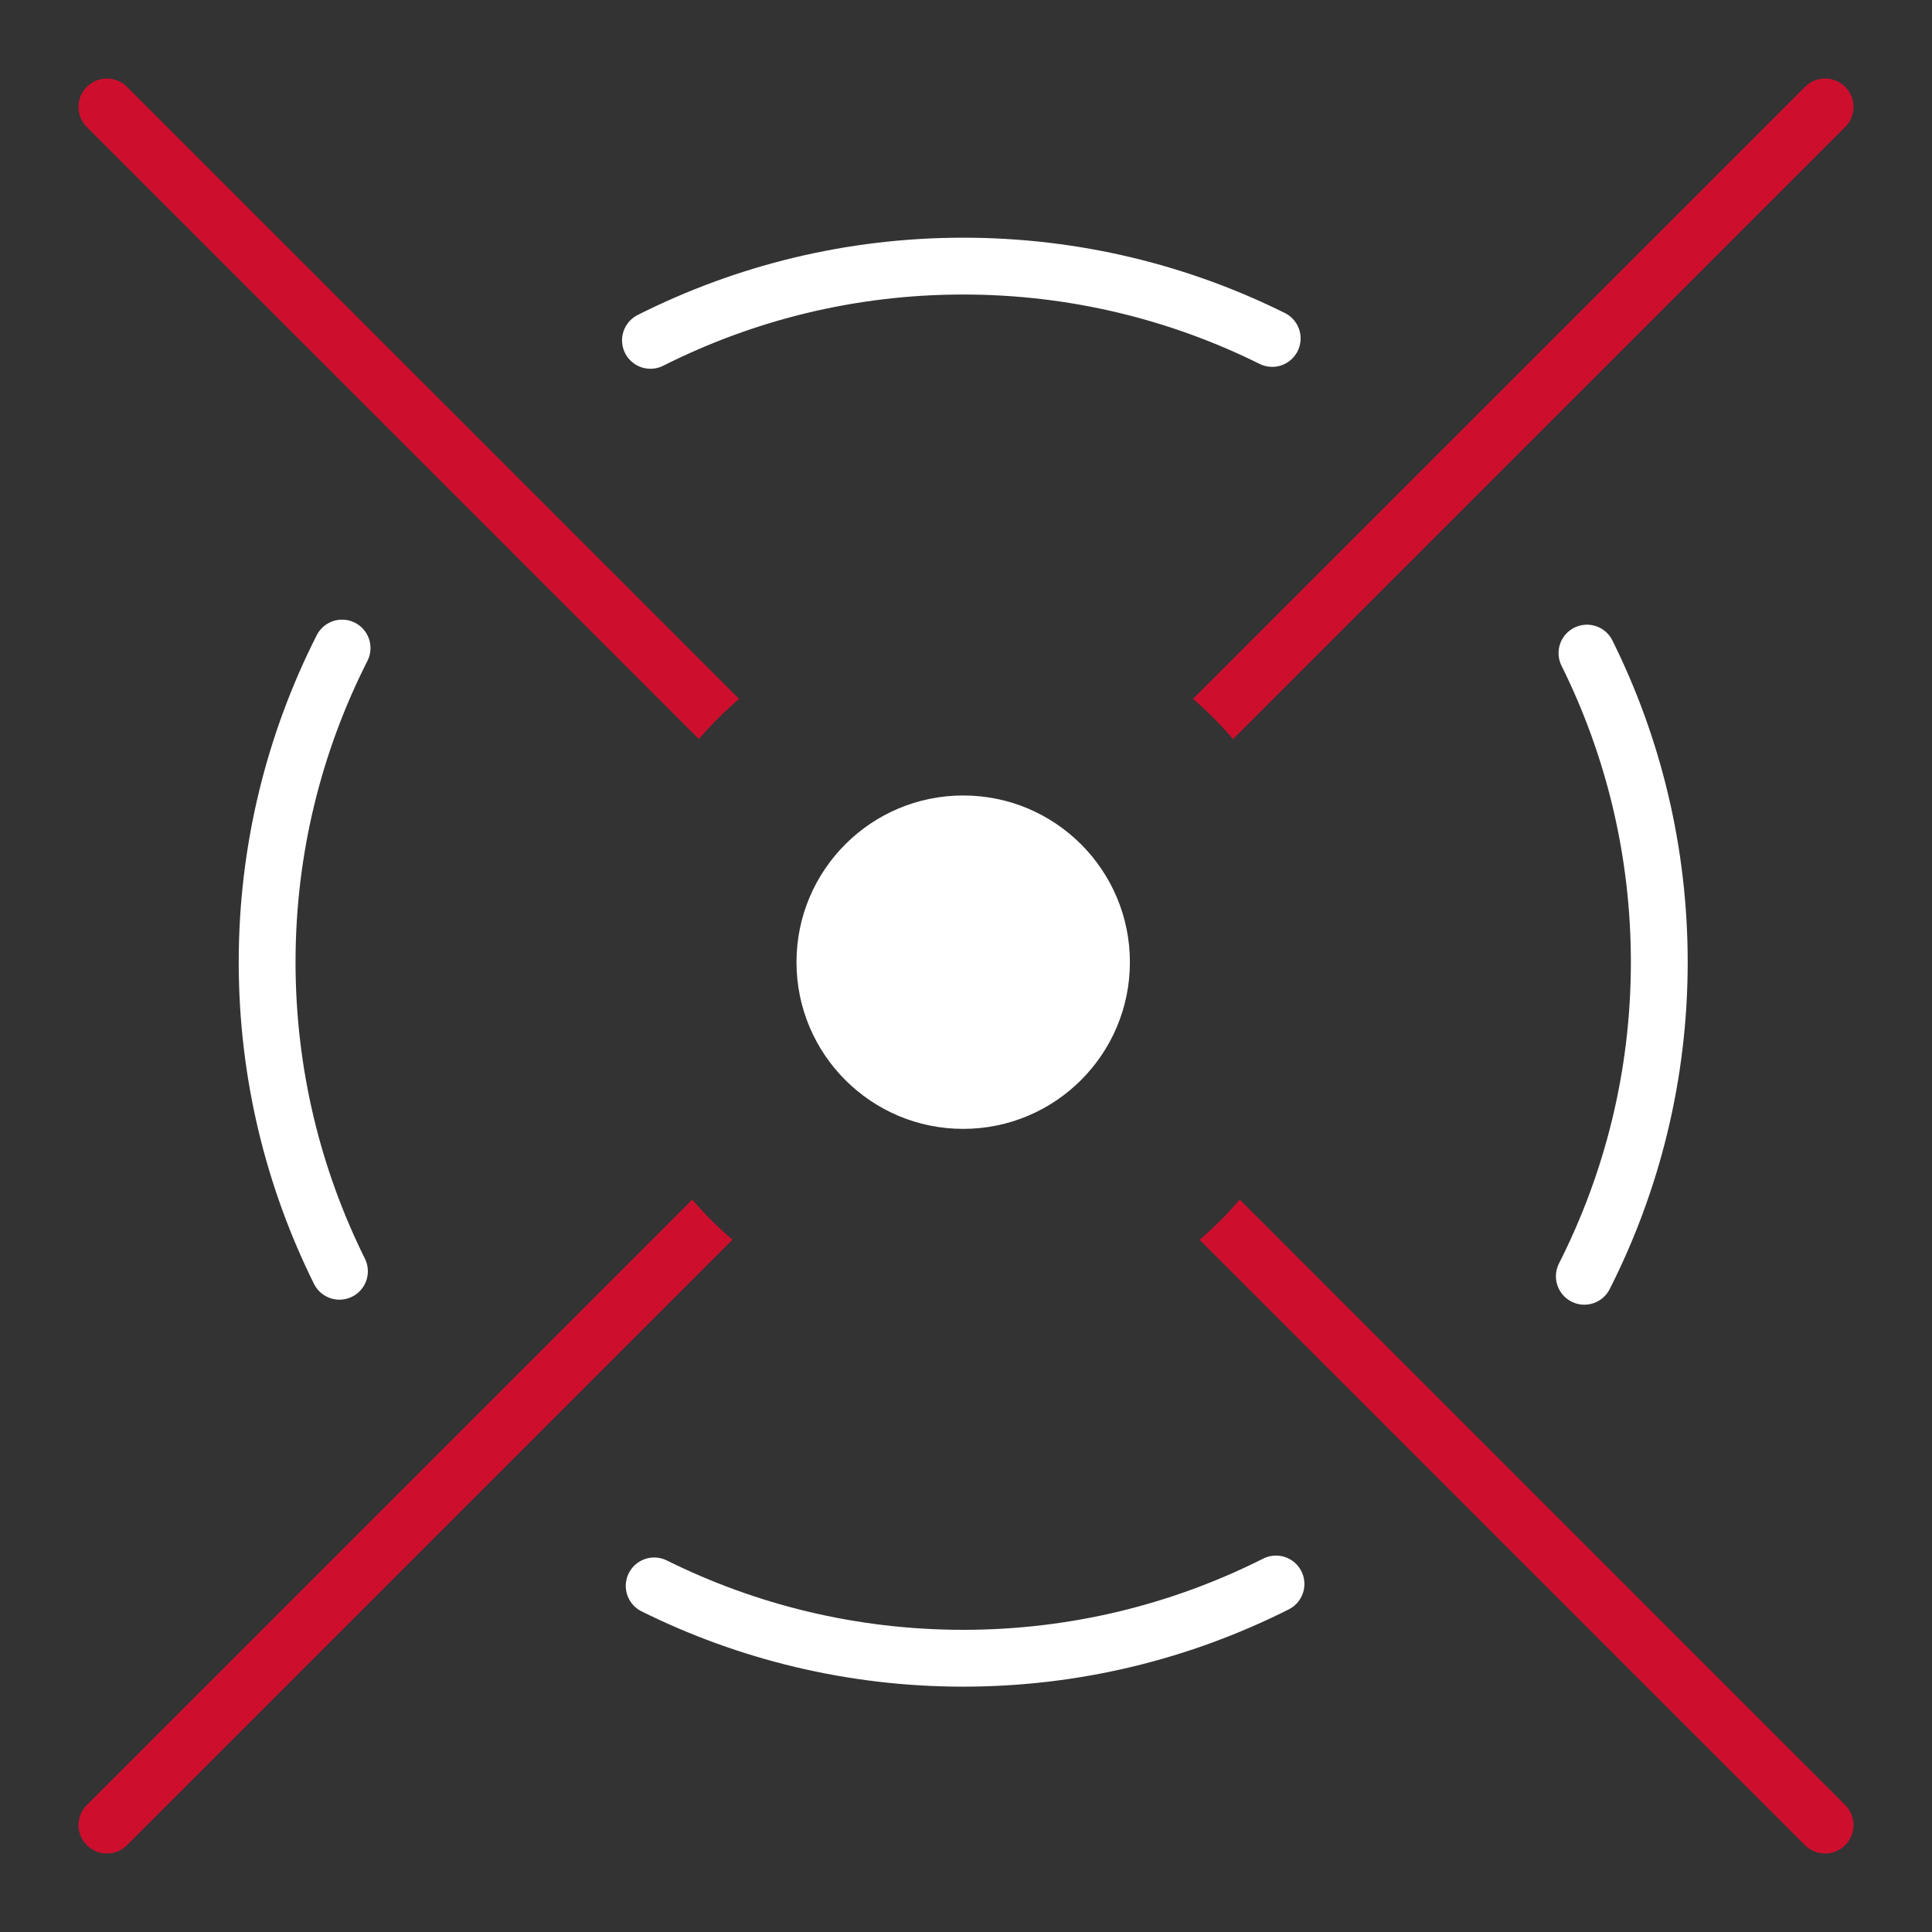
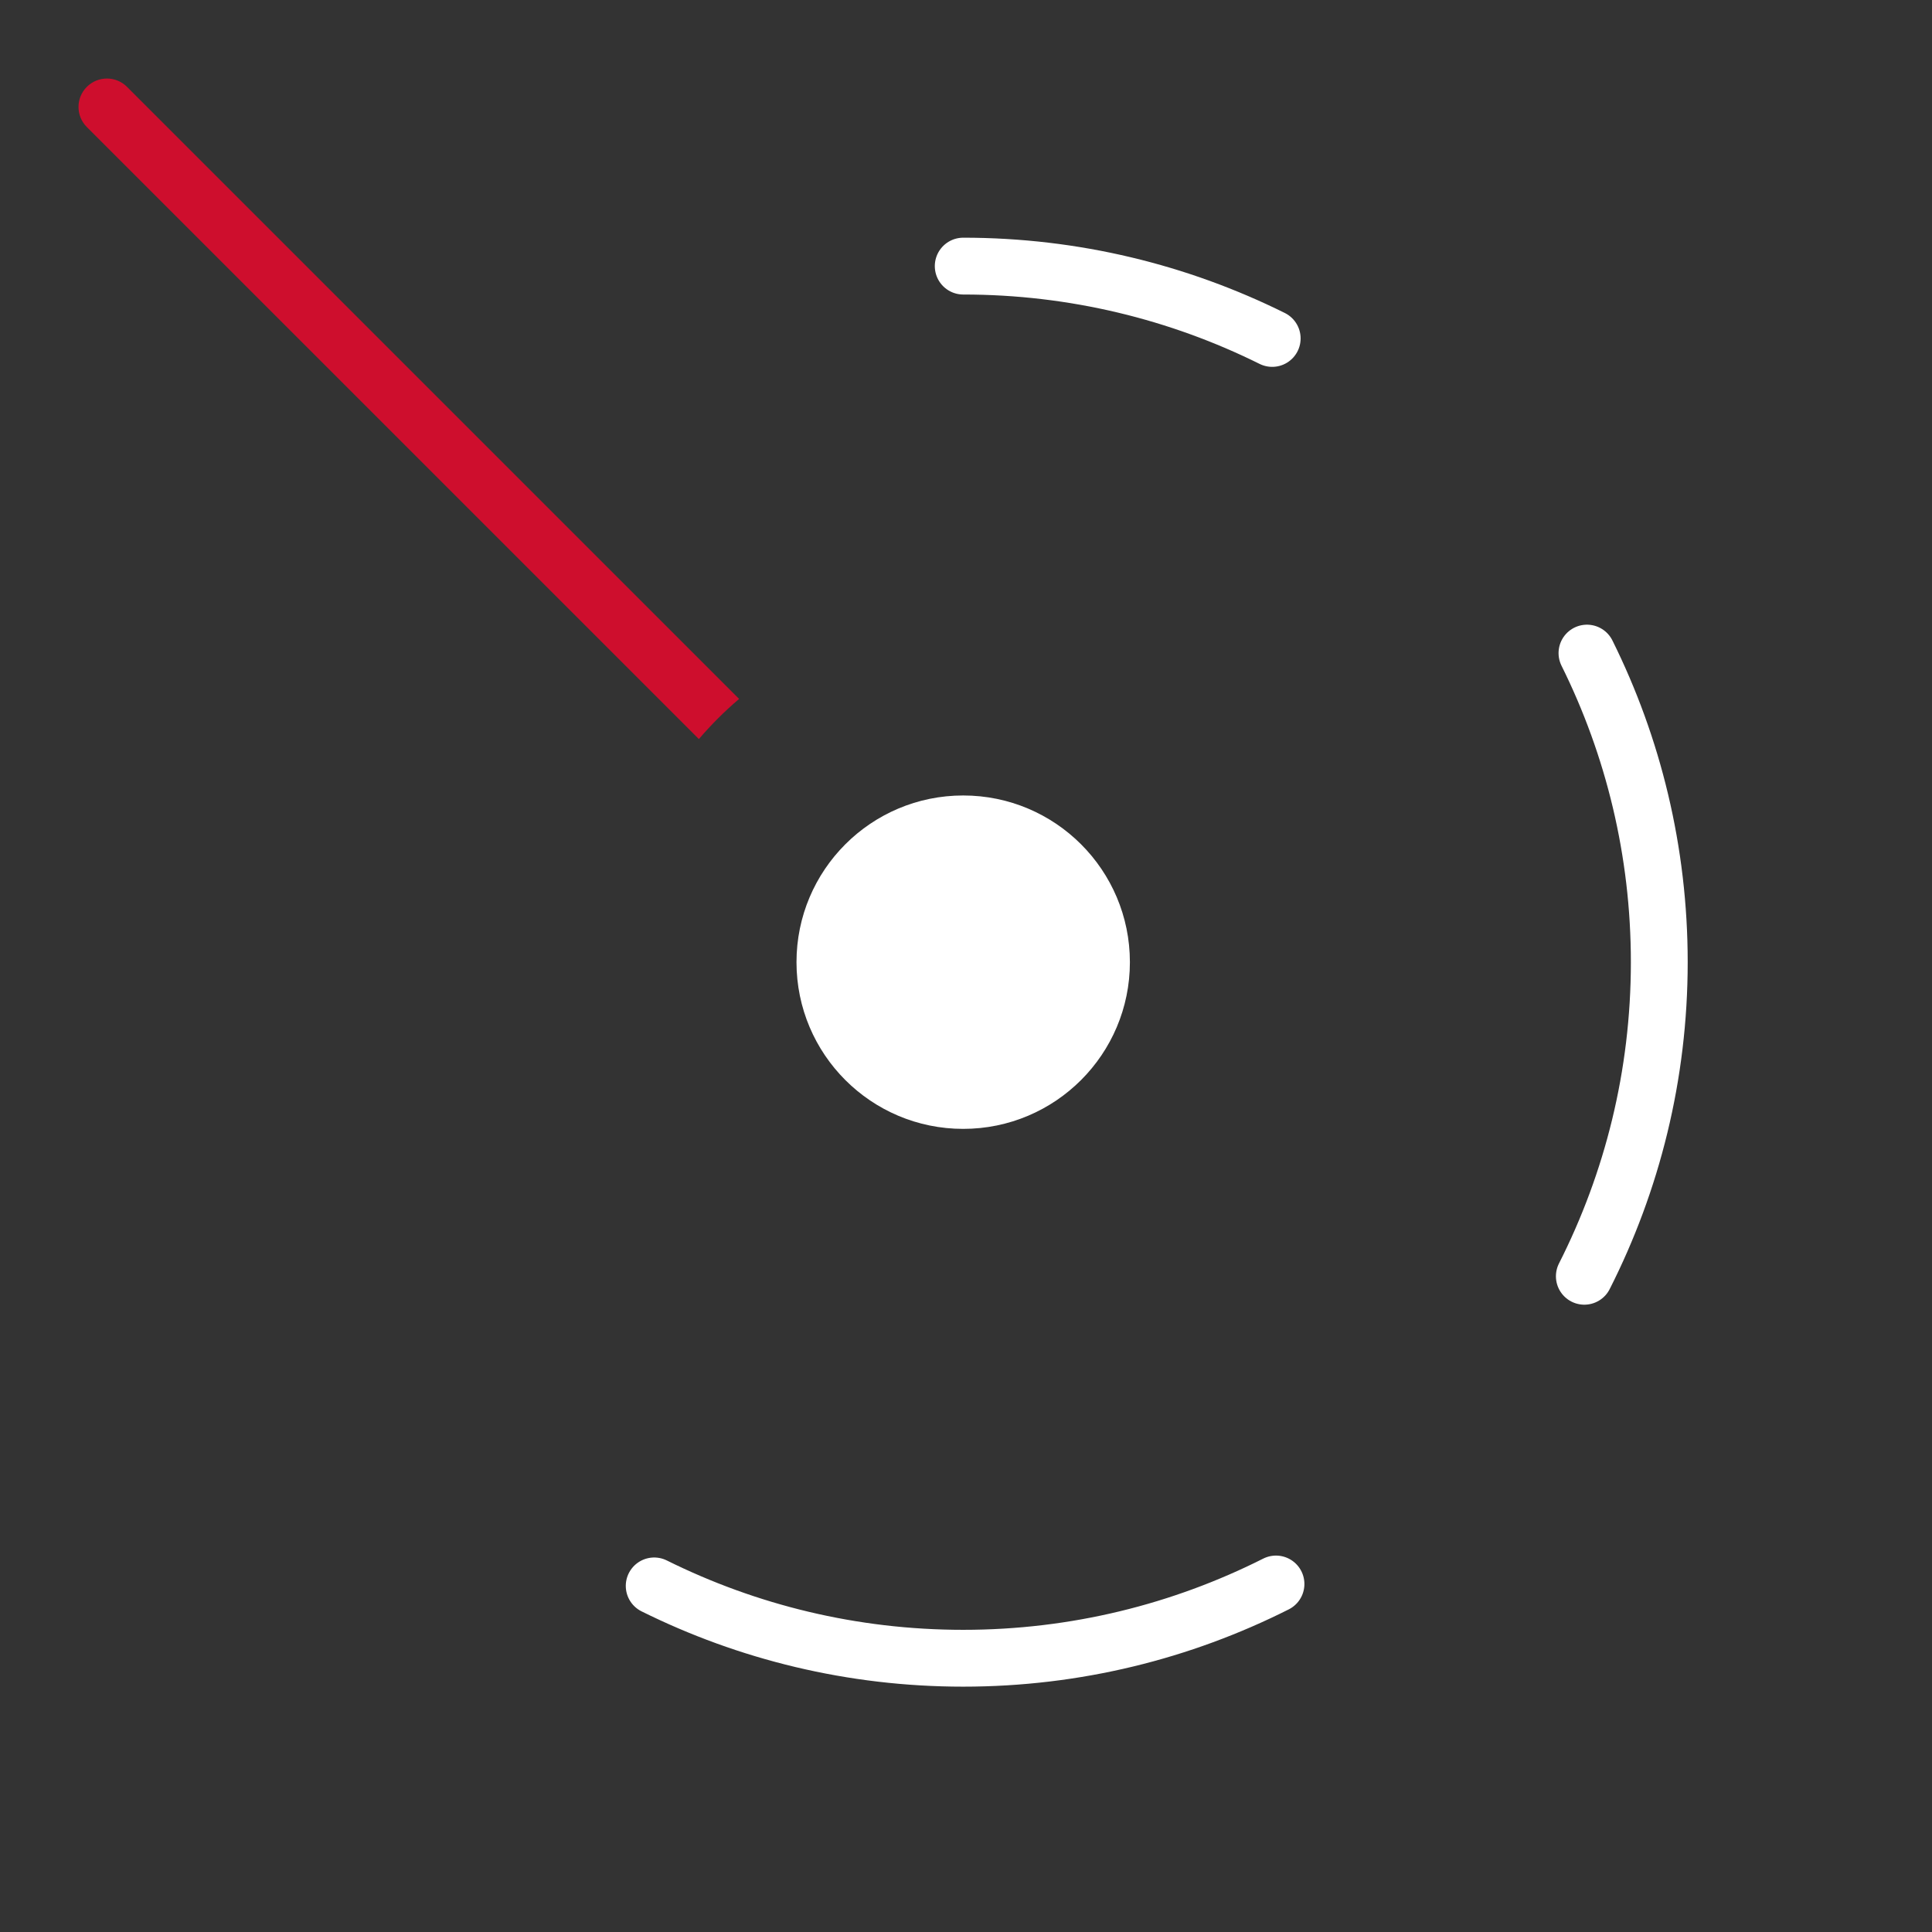
<svg xmlns="http://www.w3.org/2000/svg" version="1.1" id="Livello_1" x="0px" y="0px" width="102px" height="102px" viewBox="0.023 0.023 102 102" enable-background="new 0.023 0.023 102 102" xml:space="preserve">
  <rect x="0.023" y="0.023" width="102" height="102" fill="#333333" stroke="none" />
  <g>
-     <path fill="#CE0E2D" d="M36.571,63.355L4.608,95.318c-0.586,0.586-0.586,1.535,0,2.121c0.585,0.586,1.536,0.586,2.121,0   l31.965-31.965C37.931,64.826,37.222,64.117,36.571,63.355z" />
-     <path fill="#CE0E2D" d="M95.318,4.608L63.005,36.92c0.761,0.651,1.47,1.36,2.118,2.124L97.439,6.729   c0.293-0.293,0.438-0.677,0.438-1.061S97.732,4.9,97.439,4.607C96.854,4.022,95.904,4.022,95.318,4.608z" />
-   </g>
+     </g>
  <g>
-     <path fill="#CE0E2D" d="M63.355,65.477l31.963,31.963c0.586,0.586,1.535,0.586,2.121,0s0.586-1.535,0-2.121L65.475,63.354   C64.826,64.117,64.117,64.826,63.355,65.477z" />
    <path fill="#CE0E2D" d="M4.607,6.73L36.92,39.042c0.651-0.761,1.36-1.47,2.124-2.119L6.729,4.609   c-0.293-0.293-0.677-0.44-1.061-0.44S4.9,4.316,4.607,4.609C4.021,5.195,4.021,6.144,4.607,6.73z" />
  </g>
  <g>
    <path fill="none" stroke="#FFFFFF" stroke-width="3" stroke-linecap="round" stroke-linejoin="round" stroke-miterlimit="10" d="   M38.692,36.57" />
    <path fill="none" stroke="#FFFFFF" stroke-width="3" stroke-linecap="round" stroke-linejoin="round" stroke-miterlimit="10" d="   M34.561,83.751c4.917,2.44,10.454,3.819,16.315,3.819c5.94,0,11.546-1.418,16.513-3.92" />
    <path fill="none" stroke="#FFFFFF" stroke-width="3" stroke-linecap="round" stroke-linejoin="round" stroke-miterlimit="10" d="   M83.668,67.404c2.525-4.982,3.957-10.613,3.957-16.583c0-5.862-1.377-11.401-3.818-16.318" />
  </g>
  <g>
-     <path fill="none" stroke="#FFFFFF" stroke-width="3" stroke-linecap="round" stroke-linejoin="round" stroke-miterlimit="10" d="   M63.059,65.072" />
-     <path fill="none" stroke="#FFFFFF" stroke-width="3" stroke-linecap="round" stroke-linejoin="round" stroke-miterlimit="10" d="   M67.189,17.891c-4.916-2.44-10.453-3.819-16.313-3.819c-5.94,0-11.546,1.418-16.512,3.92" />
-     <path fill="none" stroke="#FFFFFF" stroke-width="3" stroke-linecap="round" stroke-linejoin="round" stroke-miterlimit="10" d="   M18.083,34.237c-2.525,4.983-3.957,10.614-3.957,16.583c0,5.862,1.377,11.401,3.818,16.319" />
+     <path fill="none" stroke="#FFFFFF" stroke-width="3" stroke-linecap="round" stroke-linejoin="round" stroke-miterlimit="10" d="   M67.189,17.891c-4.916-2.44-10.453-3.819-16.313-3.819" />
  </g>
  <circle fill="#FFFFFF" cx="50.875" cy="50.821" r="8.801" />
</svg>